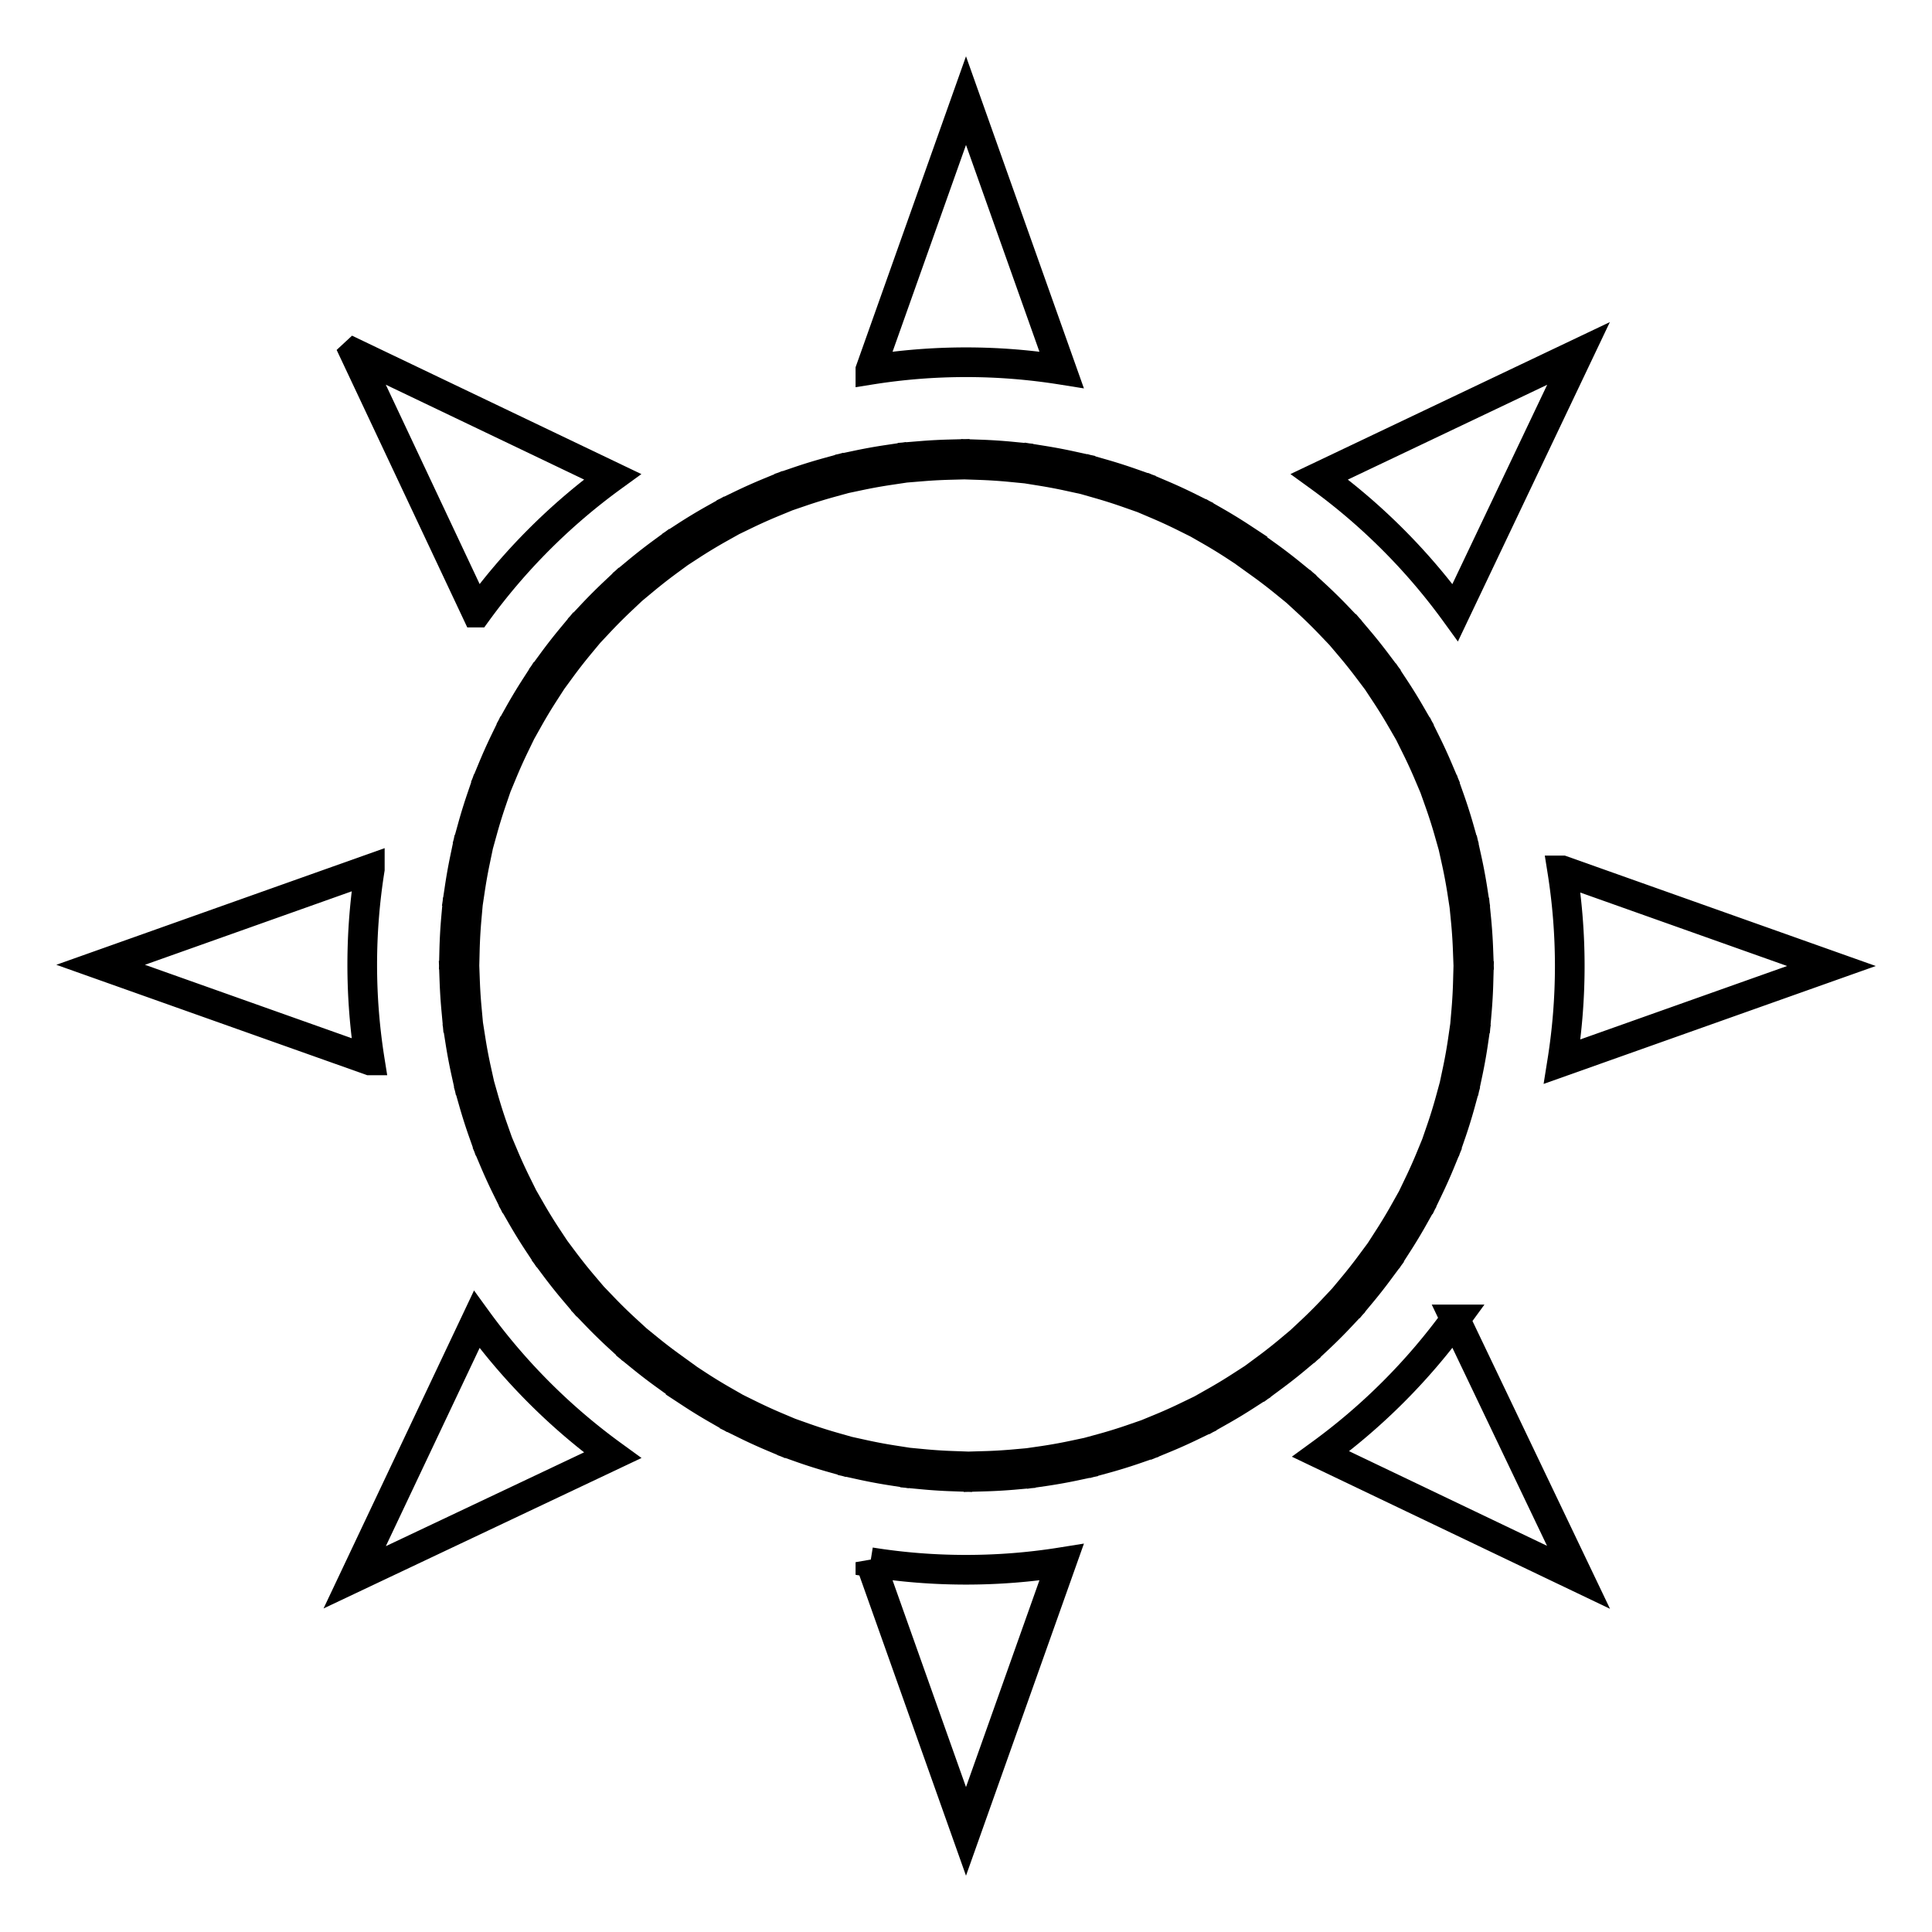
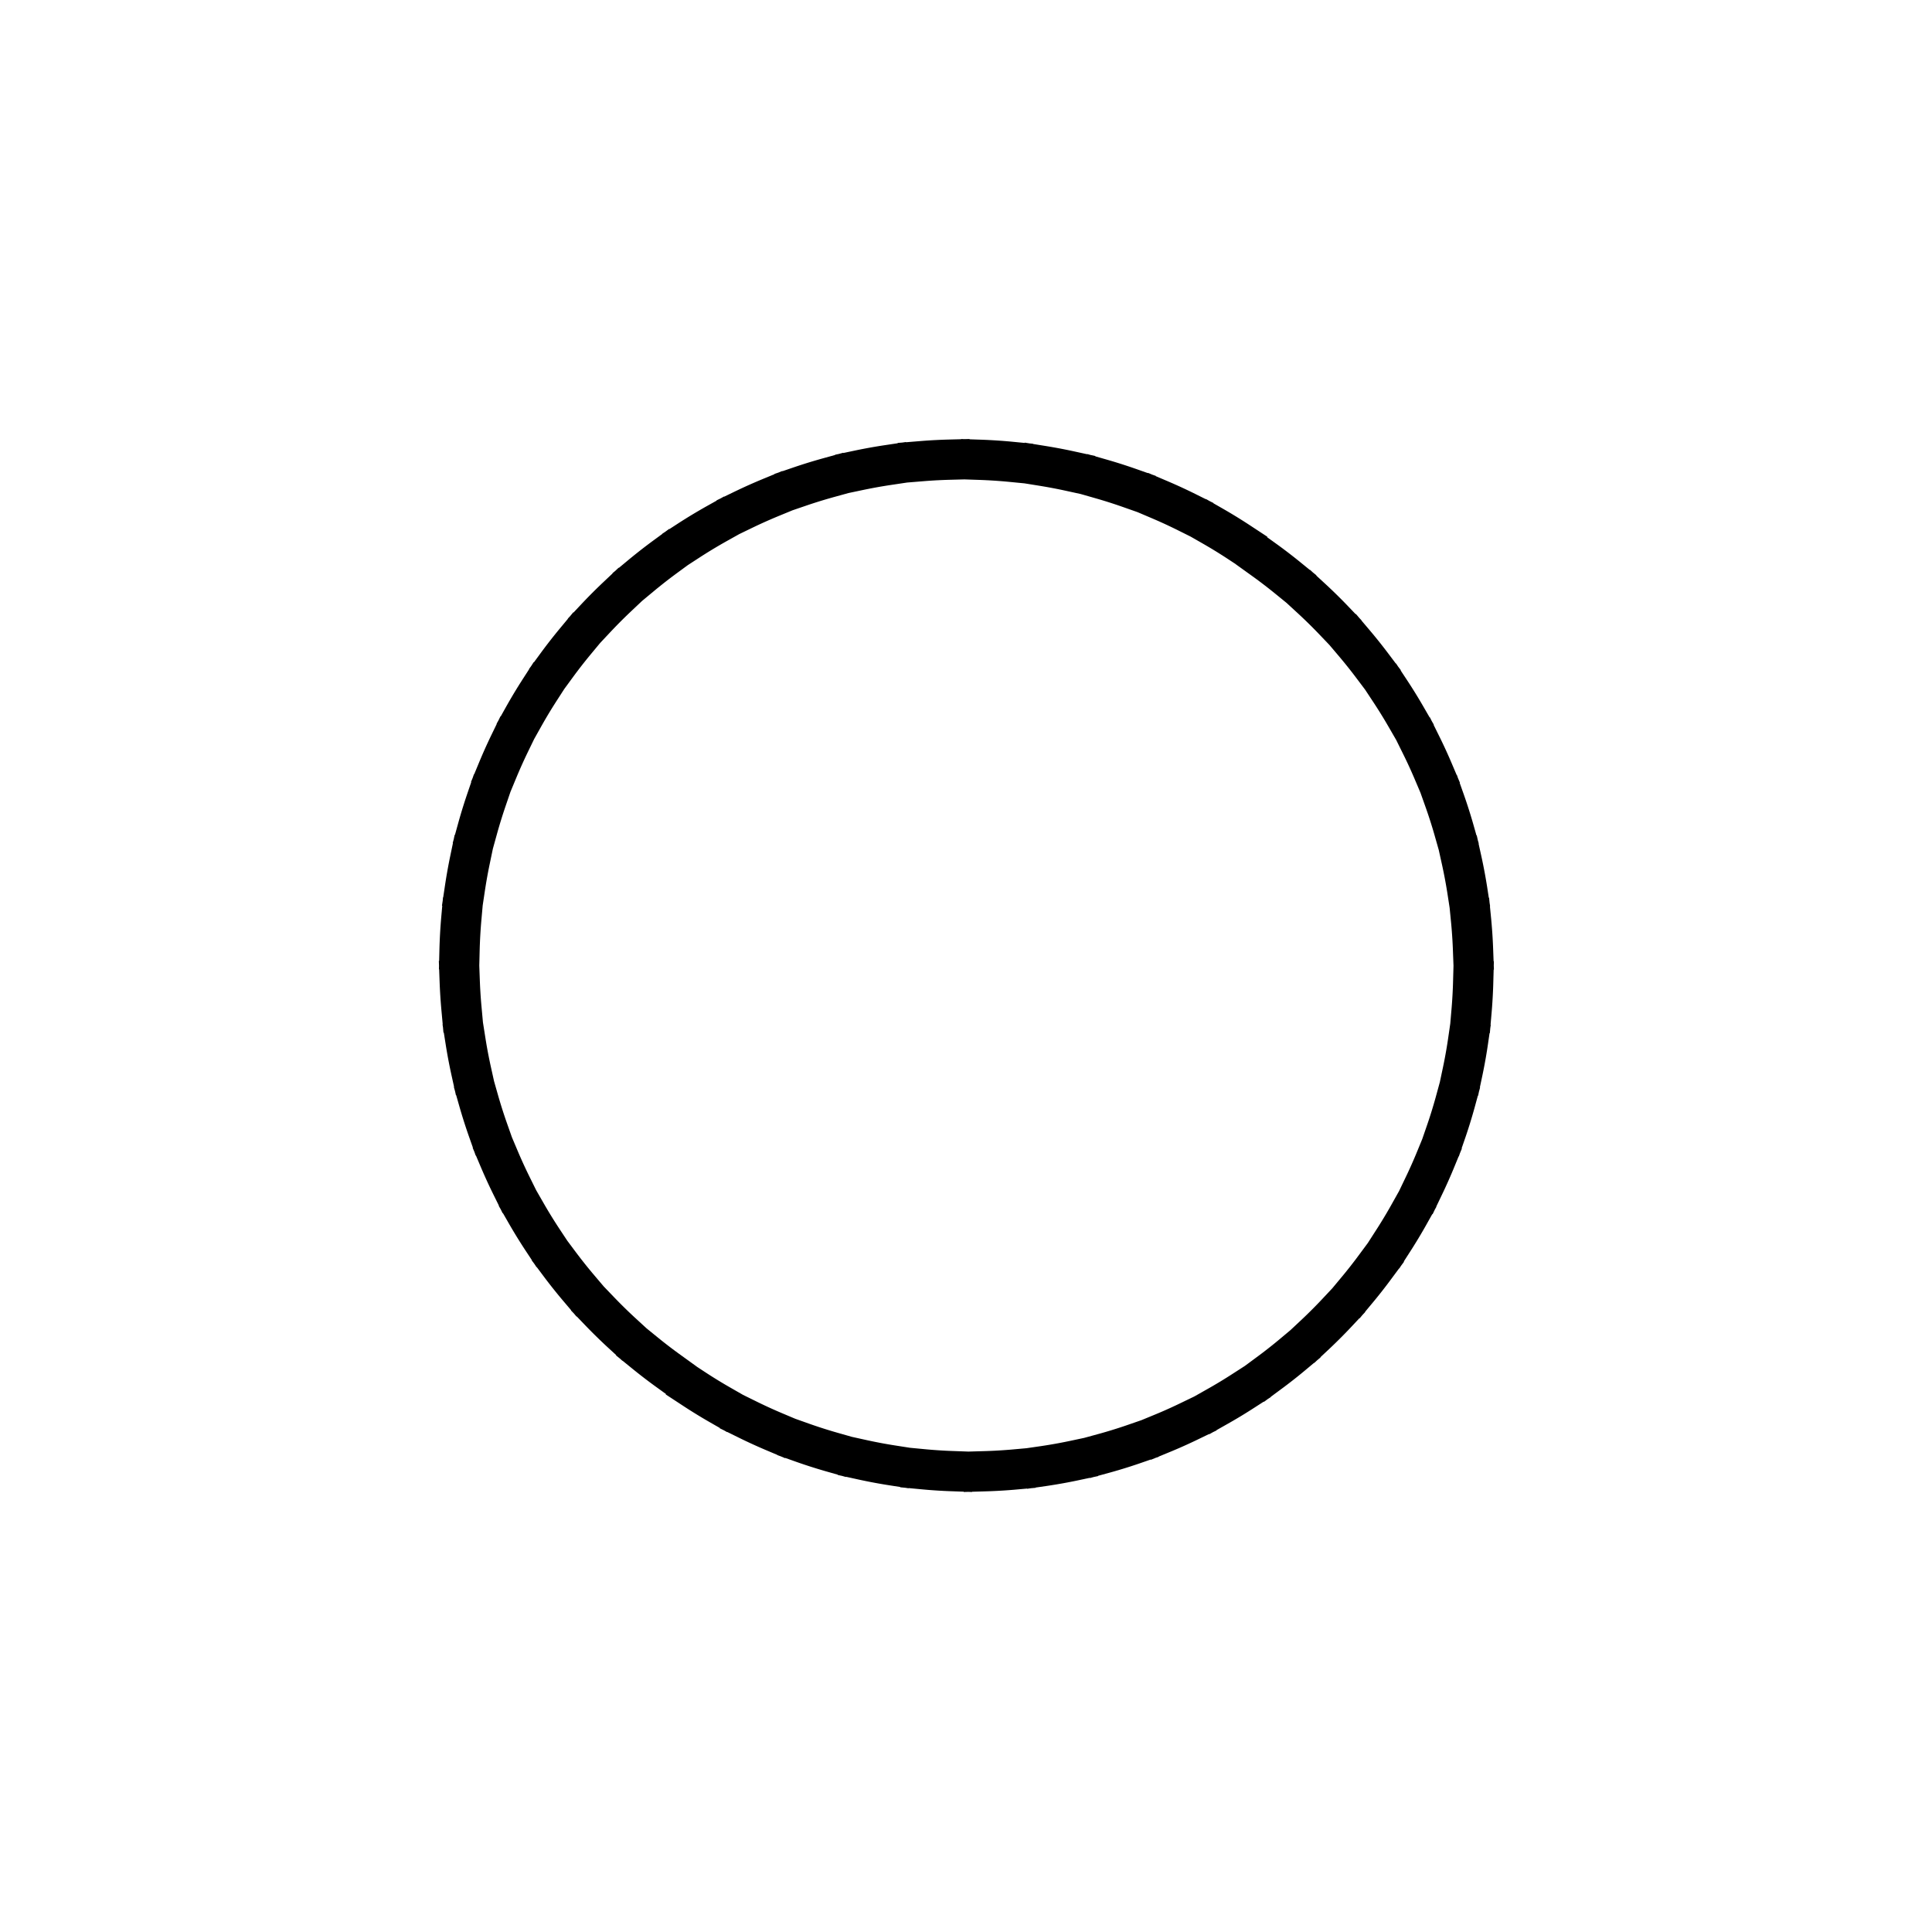
<svg xmlns="http://www.w3.org/2000/svg" viewBox="0 0 48 48">
  <g stroke="#000" stroke-linecap="square" fill="none">
-     <path d="M24 2.5l-2.375 6.688a15.065 15.065 0 014.75 0L24 2.5zM8.812 8.781l3.031 6.438a15.224 15.224 0 013.375-3.375L8.813 8.78zm30.406 0l-6.438 3.063c1.29.935 2.44 2.085 3.375 3.375l3.063-6.438zM9.188 21.594L2.5 23.97l6.688 2.375a15.065 15.065 0 010-4.75zm29.624.031a15.073 15.073 0 010 4.75L45.502 24l-6.688-2.375zM11.844 32.781l-3.032 6.407 6.407-3.032a15.224 15.224 0 01-3.375-3.375zm24.312 0a15.229 15.229 0 01-3.344 3.344l6.406 3.063-3.062-6.407zm-14.531 6.031L24 45.5l2.375-6.688c-.774.124-1.566.188-2.375.188s-1.601-.064-2.375-.188z" stroke-width=".737" />
    <path d="M31.4 13.904A12.502 12.502 0 1116.619 34.07 12.502 12.502 0 1131.4 13.904z" stroke-dasharray=".76,.76" stroke-width="1" />
  </g>
</svg>